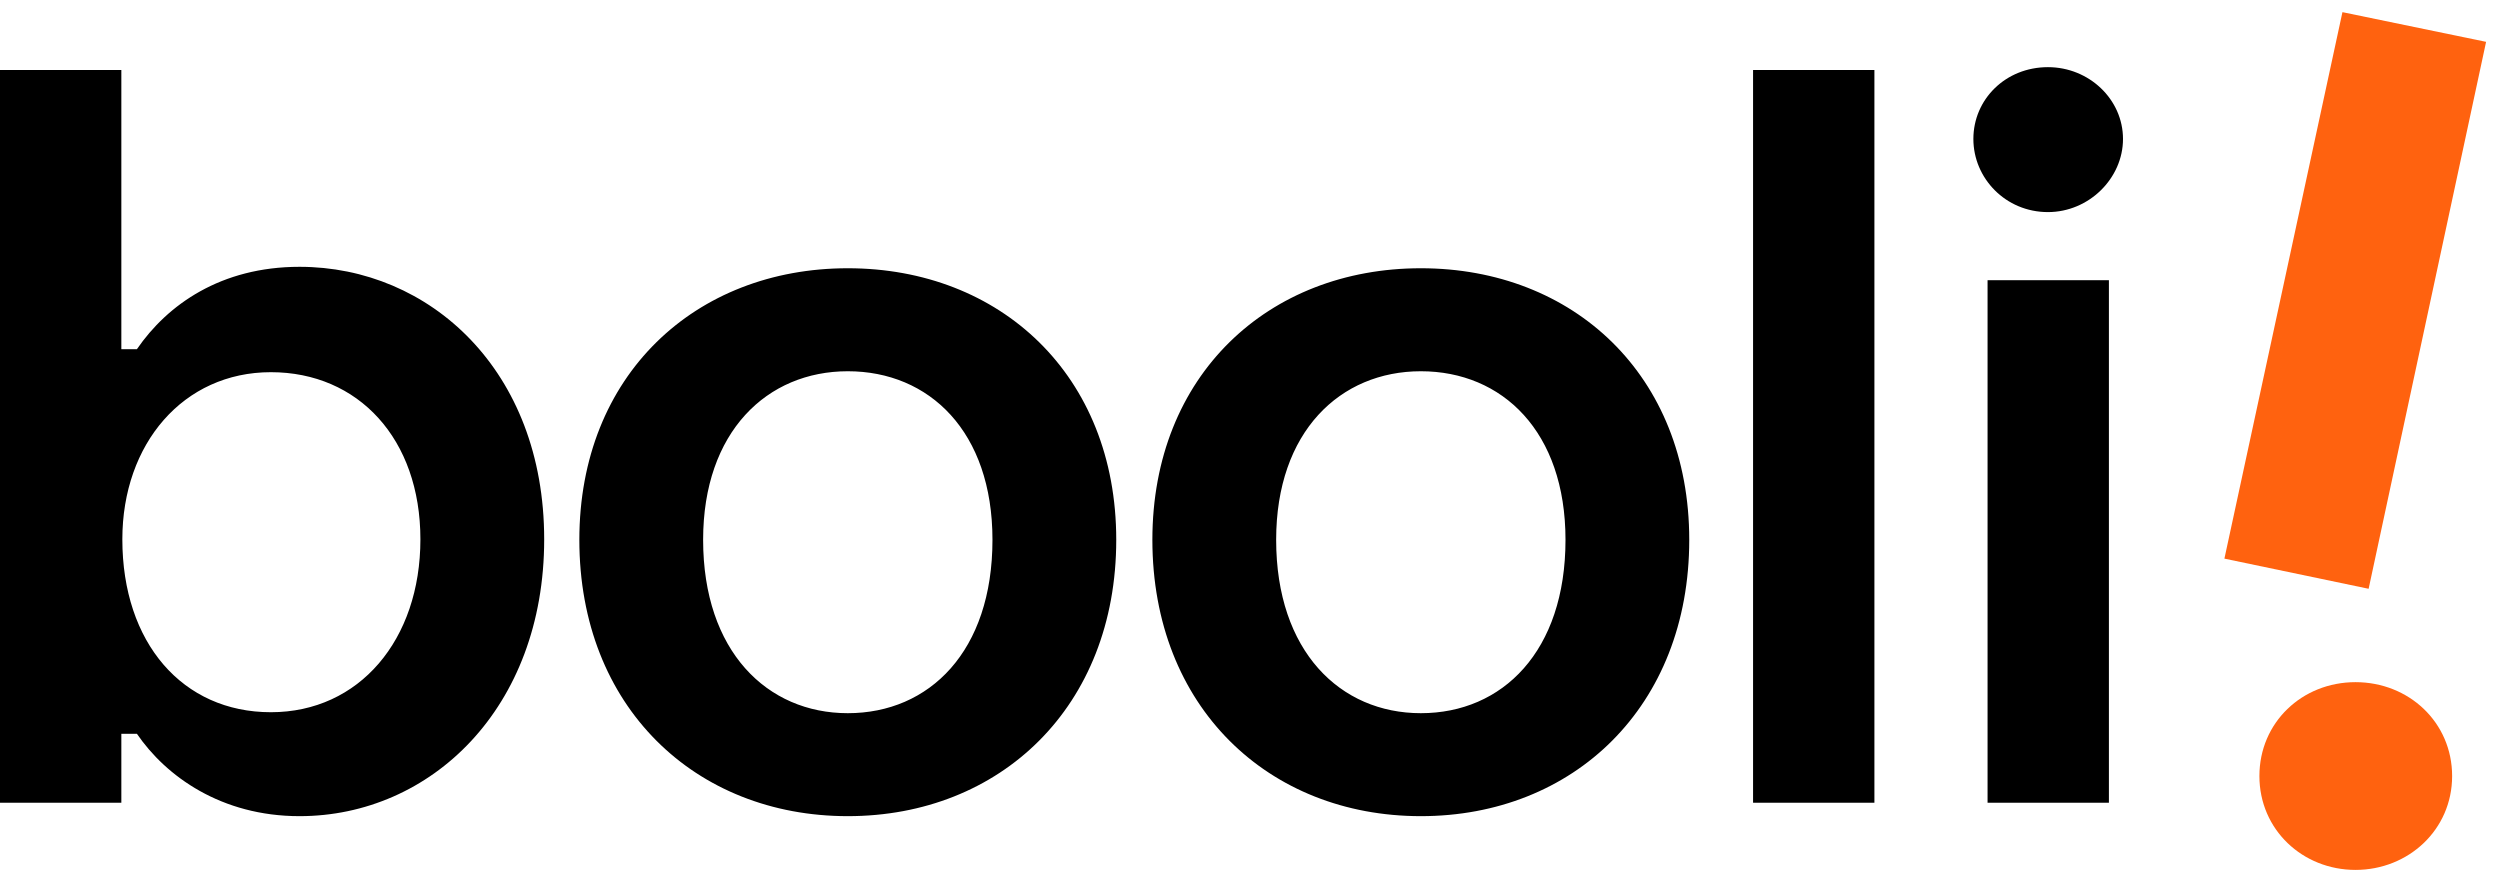
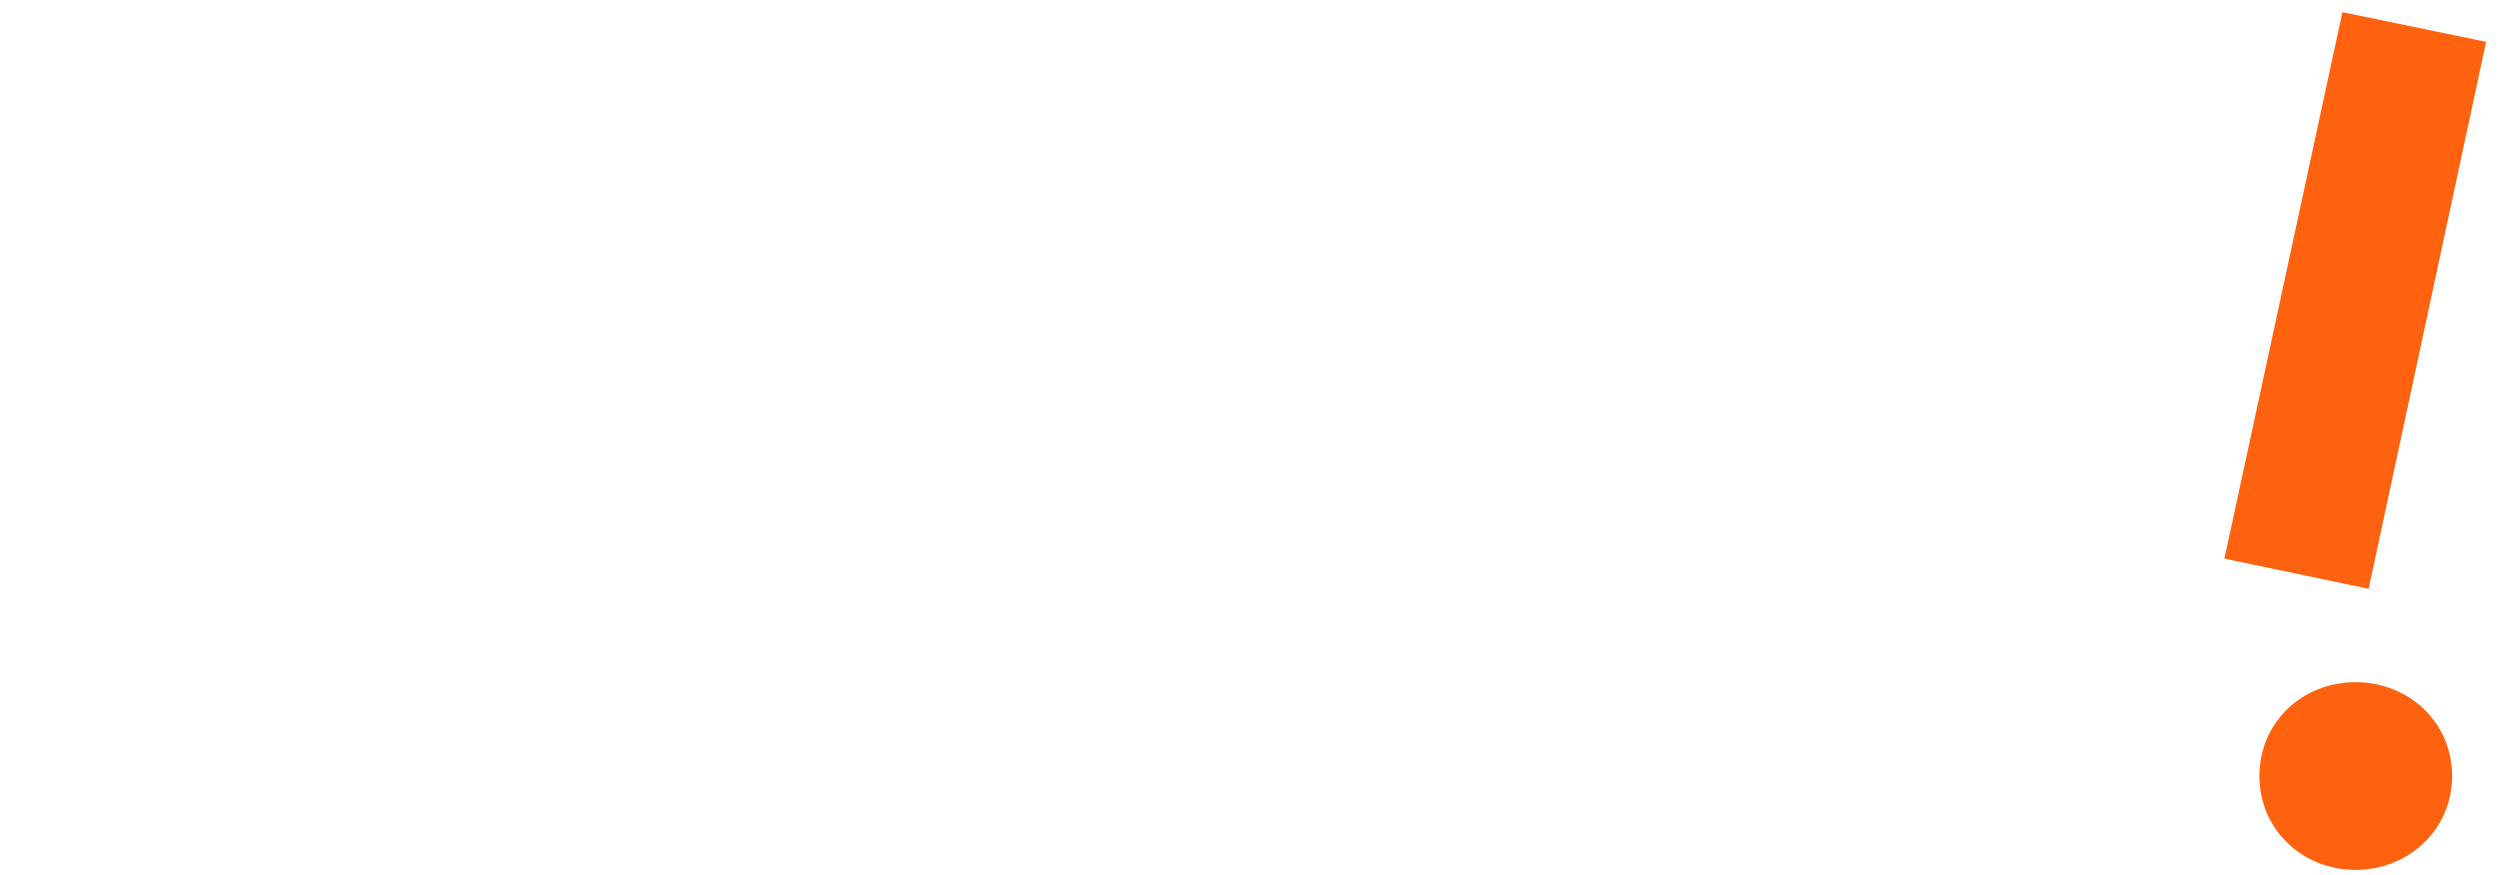
<svg xmlns="http://www.w3.org/2000/svg" width="80" height="28" viewBox="0 0 80 28" fill="none">
  <path fill-rule="evenodd" clip-rule="evenodd" d="M79.555 1.339L75.796 18.841L71.181 17.876L74.958 0.389L79.555 1.339ZM78.468 24.834C78.468 26.55 77.07 27.837 75.376 27.837C73.683 27.837 72.301 26.55 72.301 24.834C72.301 23.117 73.668 21.829 75.376 21.829C77.085 21.829 78.468 23.117 78.468 24.834Z" fill="#FF620F" class="fill-content-brand" />
-   <path fill-rule="evenodd" clip-rule="evenodd" d="M67.936 4.447C67.936 5.702 66.85 6.787 65.534 6.787C64.177 6.787 63.148 5.702 63.148 4.447C63.148 3.178 64.177 2.149 65.534 2.149C66.85 2.149 67.936 3.178 67.936 4.447ZM59.981 25.688H56.098V2.239H59.981V25.688ZM67.485 25.688H63.602V8.967H67.485V25.688ZM45.467 22.822C42.888 22.822 40.837 20.845 40.837 17.274C40.837 13.81 42.888 11.88 45.467 11.88C48.077 11.88 50.096 13.81 50.096 17.274C50.096 20.845 48.077 22.822 45.467 22.822ZM45.467 8.584C40.589 8.584 36.876 12.002 36.876 17.274C36.876 22.622 40.589 26.117 45.467 26.117C50.344 26.117 54.056 22.622 54.056 17.274C54.056 12.002 50.344 8.584 45.467 8.584ZM27.129 22.822C24.55 22.822 22.5 20.845 22.5 17.274C22.5 13.81 24.55 11.88 27.129 11.88C29.739 11.88 31.759 13.81 31.759 17.274C31.759 20.845 29.739 22.822 27.129 22.822ZM27.129 8.584C22.252 8.584 18.539 12.002 18.539 17.274C18.539 22.622 22.252 26.117 27.129 26.117C32.007 26.117 35.72 22.622 35.72 17.274C35.72 12.002 32.007 8.584 27.129 8.584ZM3.915 17.259C3.915 20.57 5.841 22.791 8.668 22.791C11.495 22.791 13.453 20.477 13.453 17.259C13.453 14.04 11.464 11.91 8.668 11.91C5.872 11.91 3.915 14.194 3.915 17.259ZM4.381 11.174C5.359 9.749 7.068 8.538 9.585 8.538C13.748 8.538 17.414 11.849 17.414 17.259C17.414 22.669 13.779 26.117 9.585 26.117C7.083 26.117 5.313 24.845 4.381 23.481H3.883V25.688H0V2.239H3.883V11.174H4.381Z" fill="currentColor" class="fill-content-primary" />
</svg>